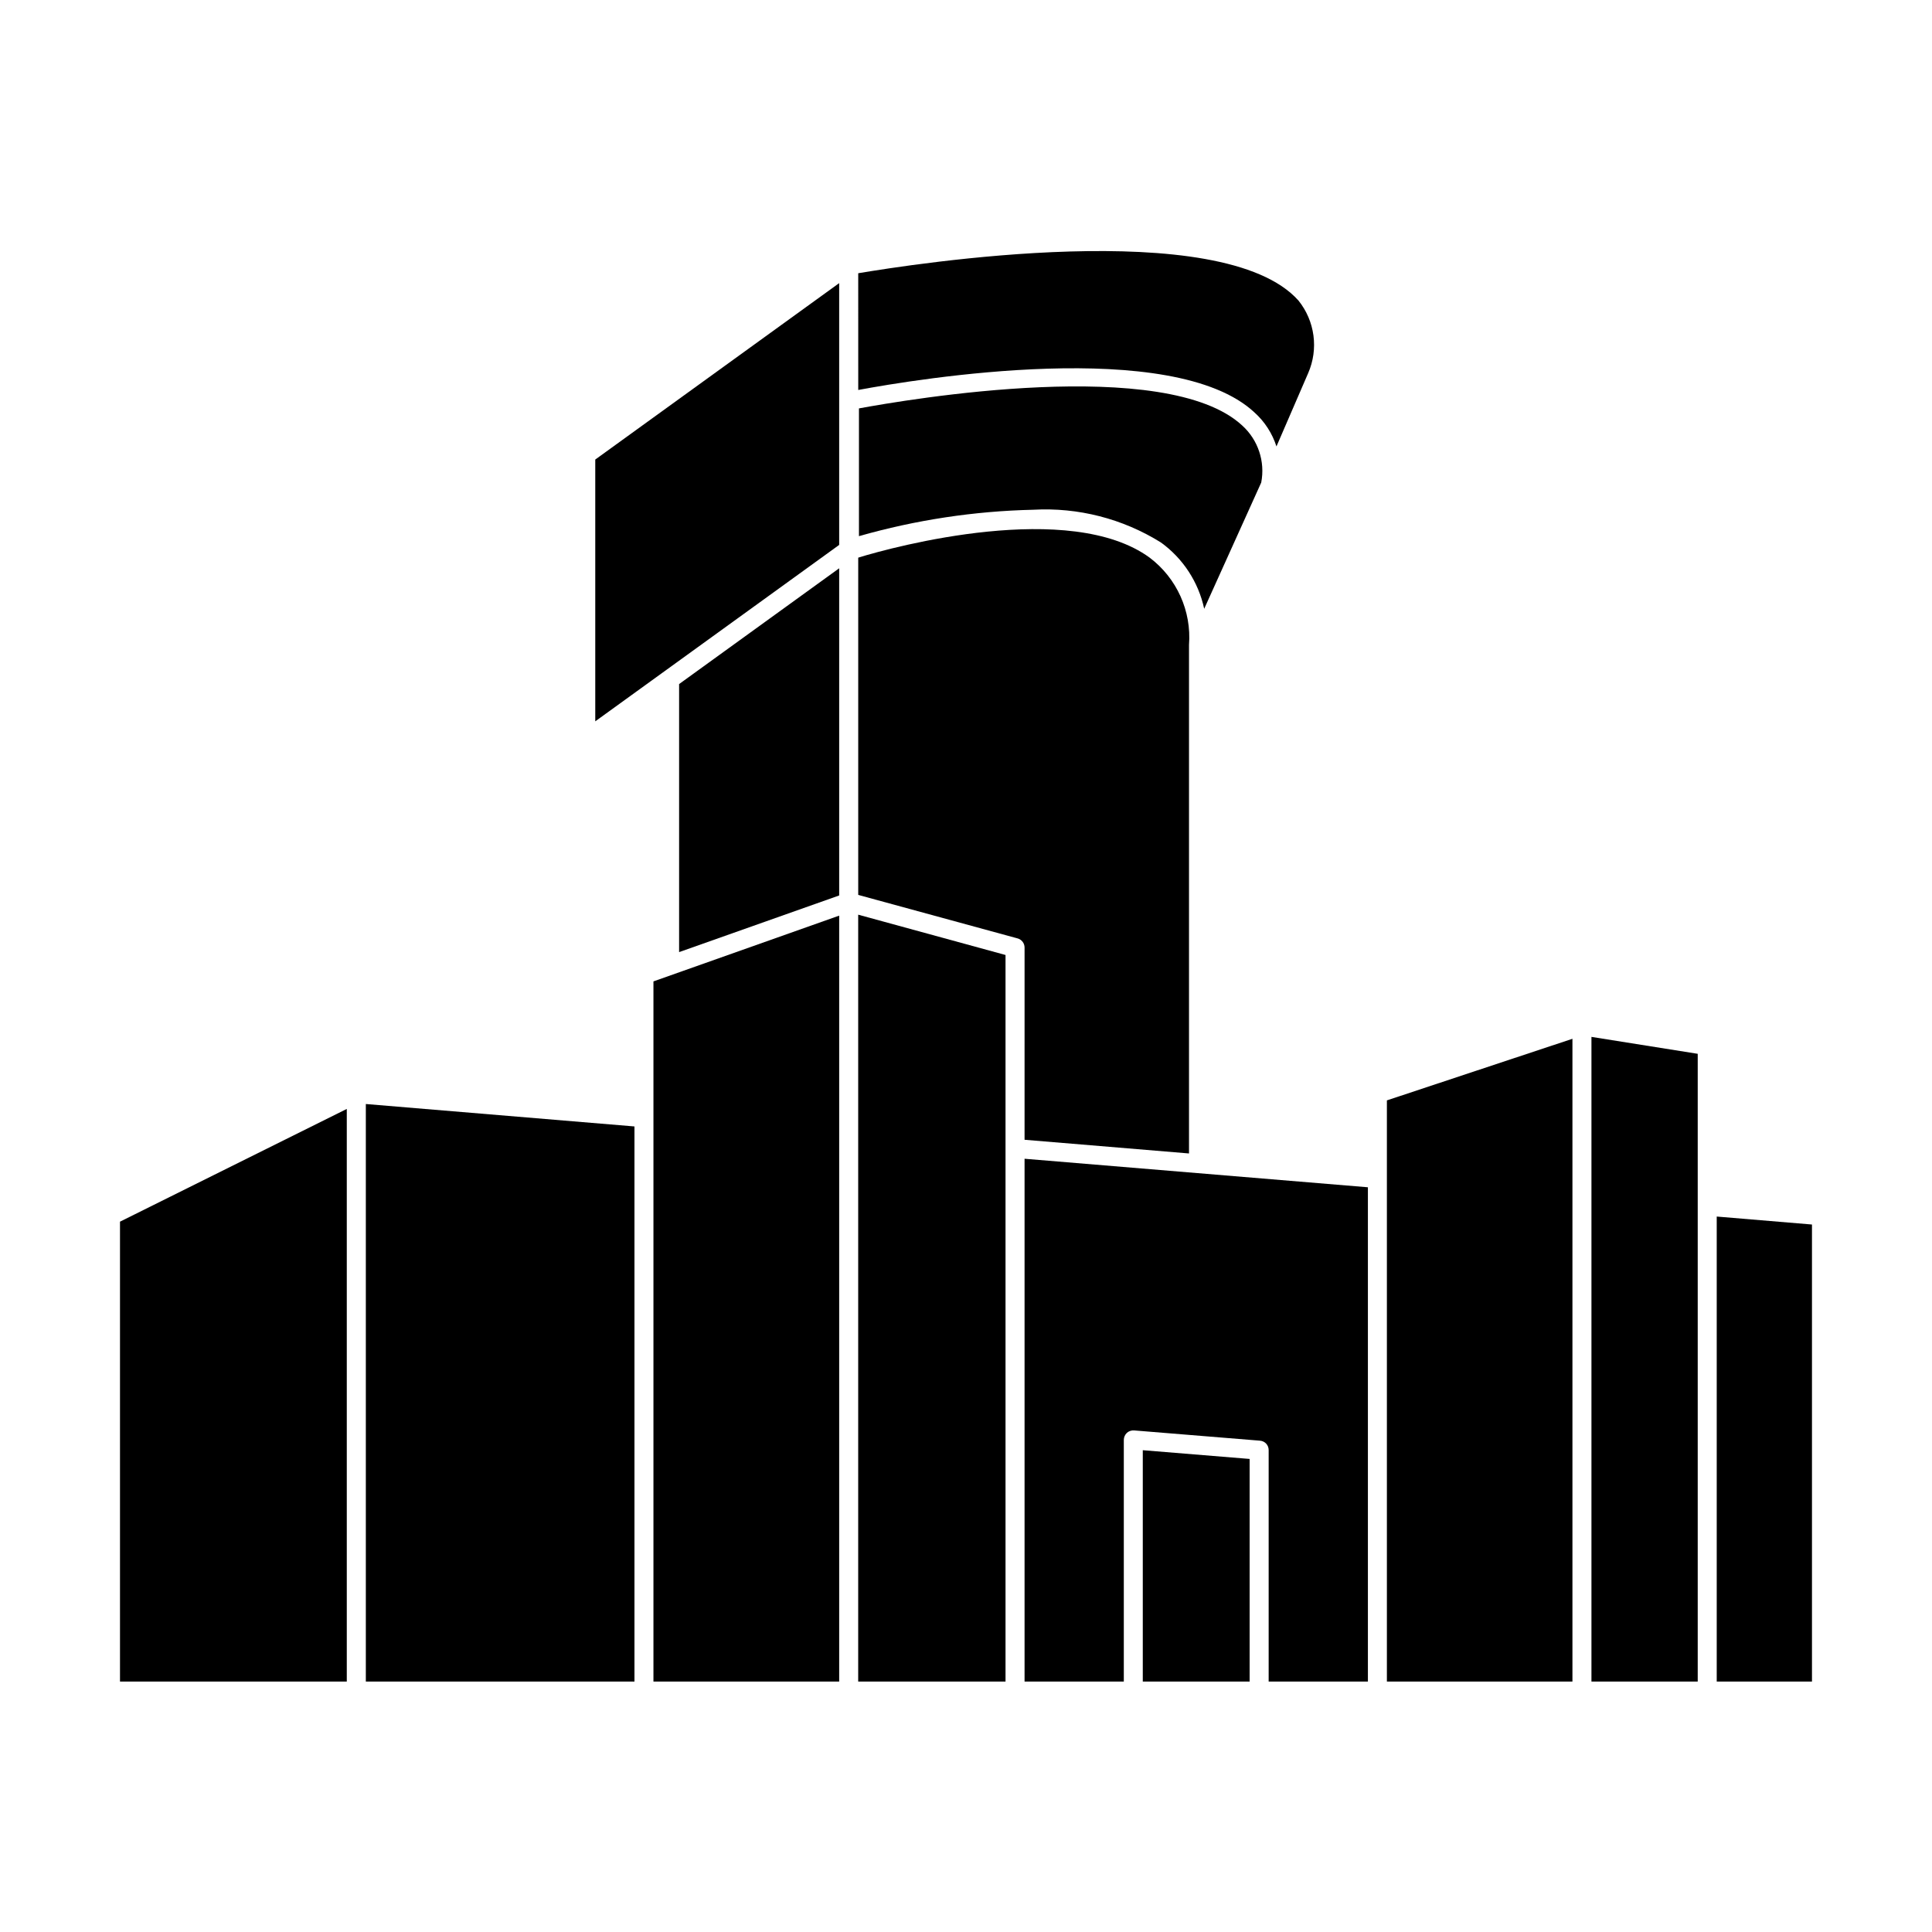
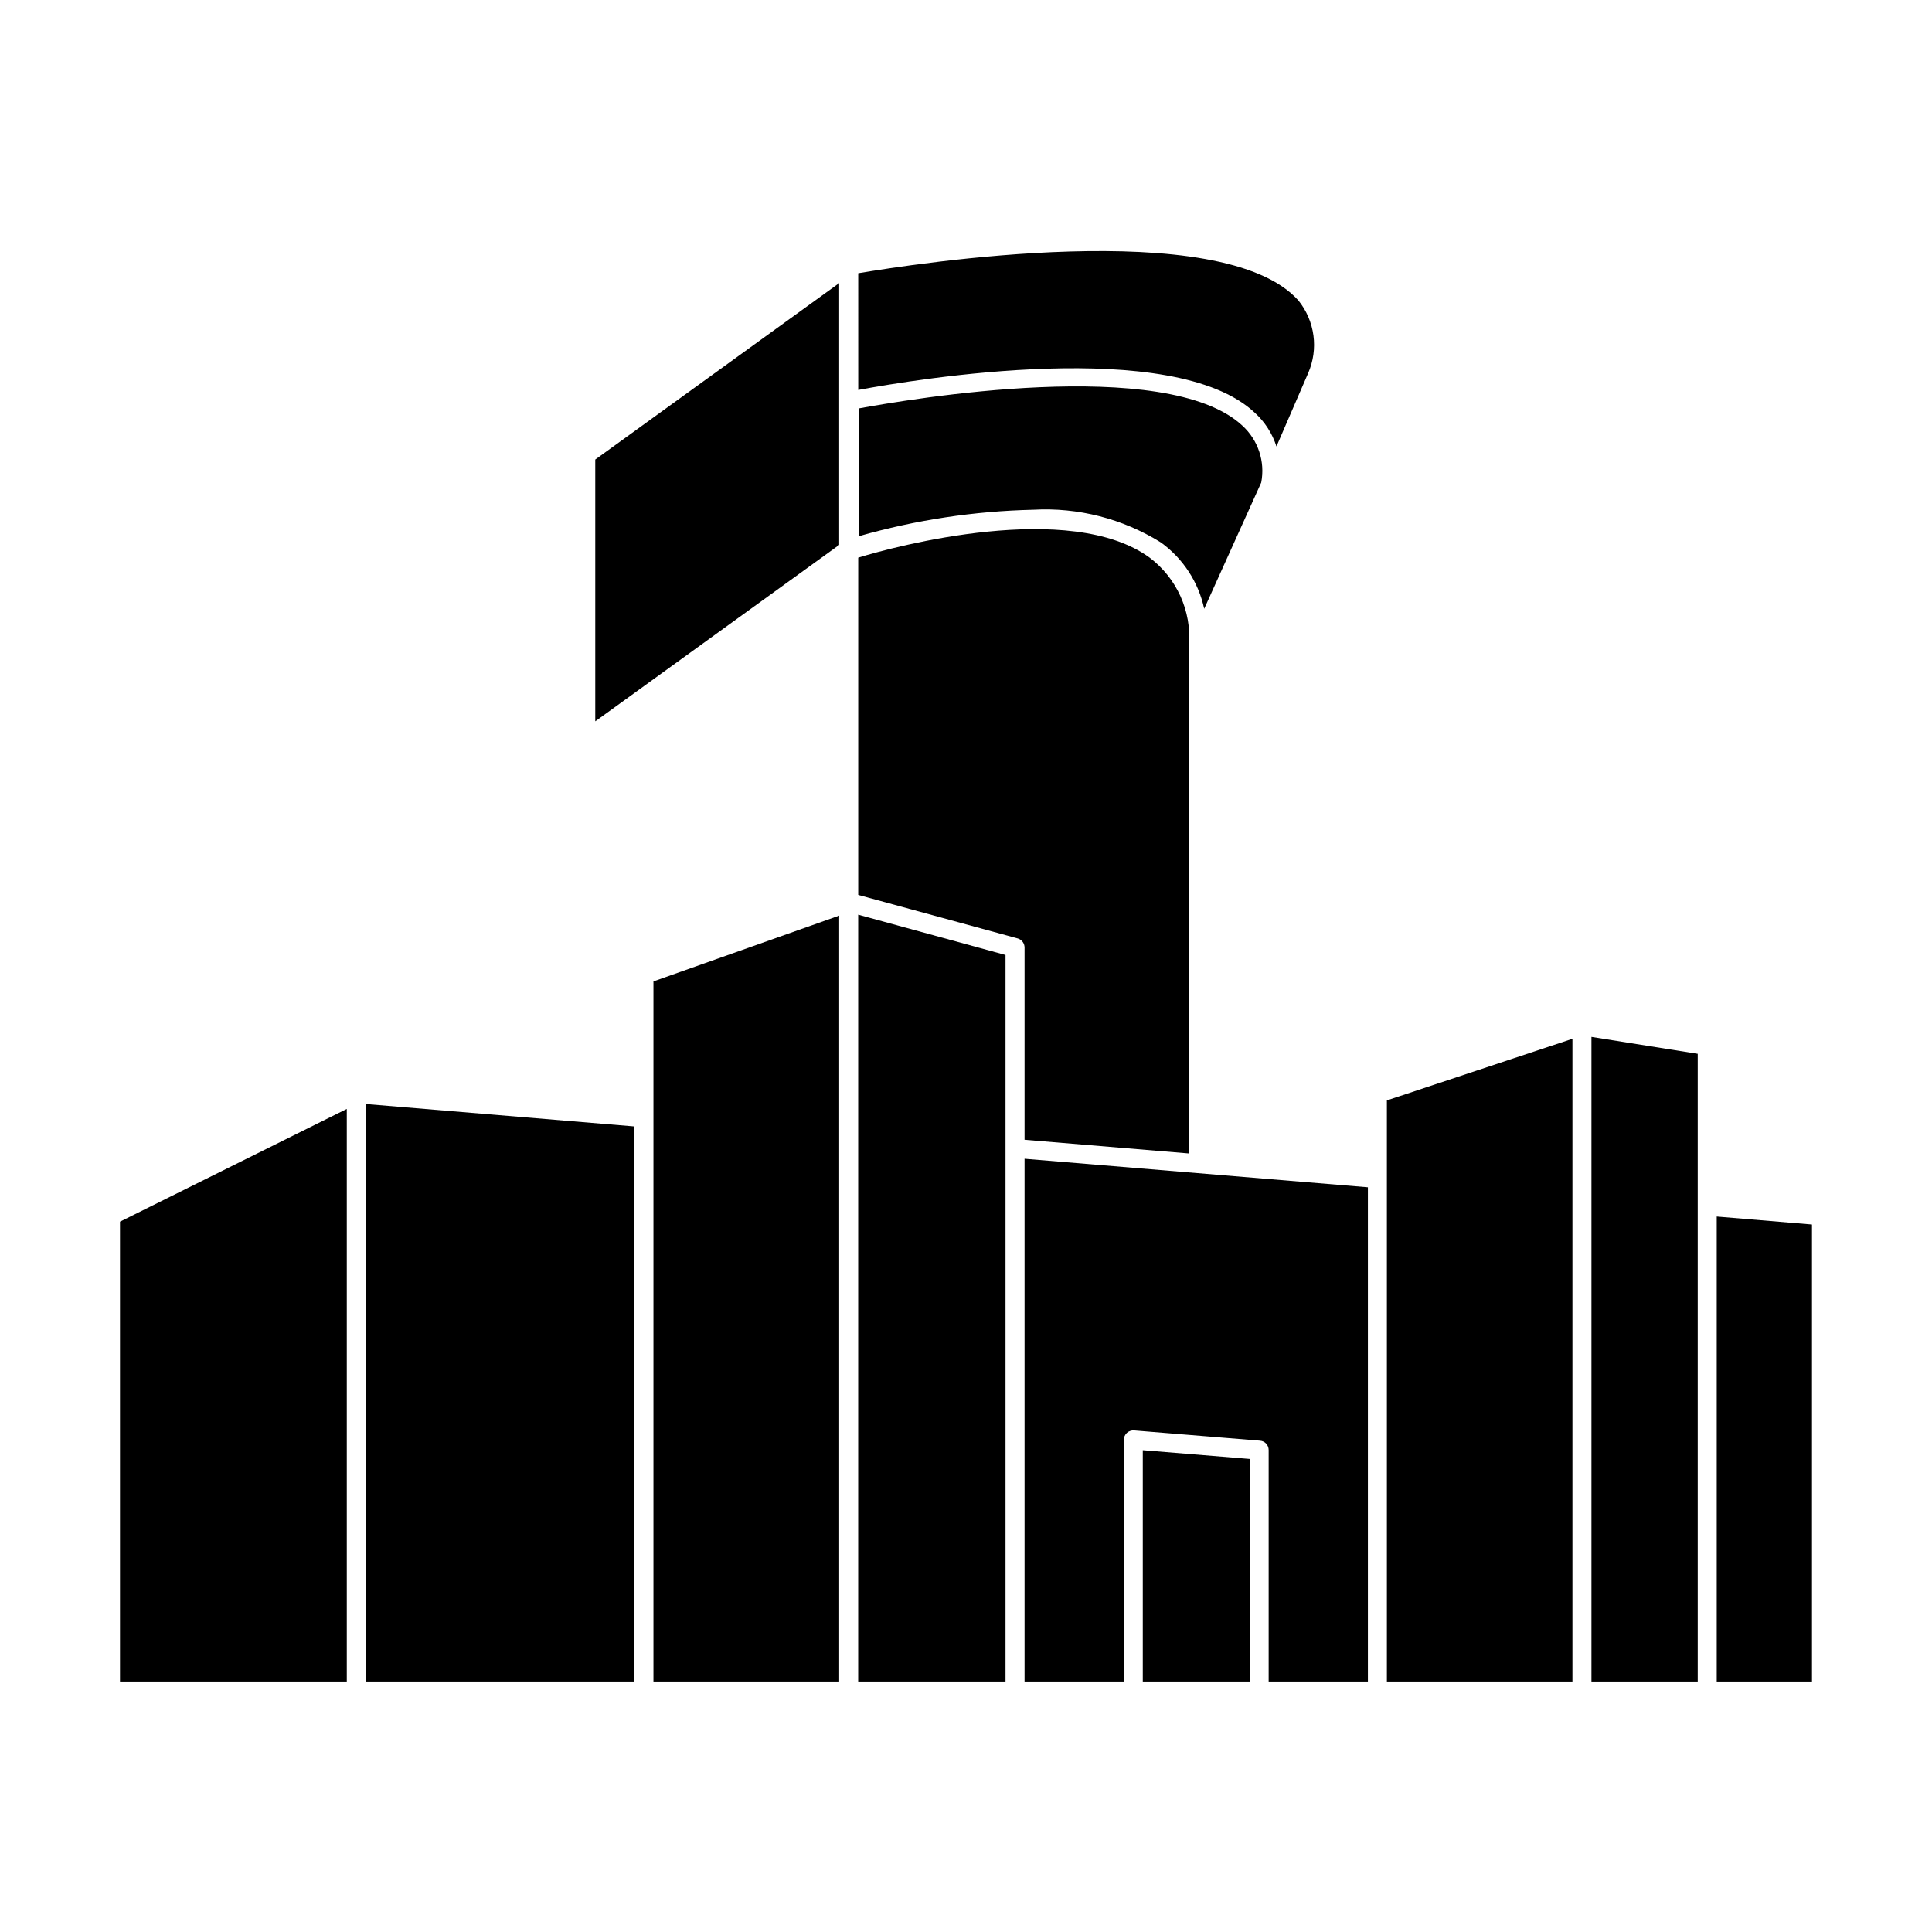
<svg xmlns="http://www.w3.org/2000/svg" fill="#000000" width="800px" height="800px" version="1.1" viewBox="144 144 512 512">
  <g>
-     <path d="m323.97 396.32 42.422-15.012v-86.707l-42.422 30.684z" />
    <path d="m415.52 446.05 43.578 3.629v-134.77c0.691-8.98-3.238-17.695-10.426-23.125-21.109-15.418-67.711-2.973-77.234 0v89.375l42.27 11.539v-0.004c1.074 0.316 1.812 1.301 1.812 2.422z" />
    <path d="m415.52 589.63h26.301v-64.035c0.004-0.703 0.297-1.375 0.805-1.863 0.52-0.473 1.215-0.707 1.914-0.656l33.352 2.719v0.004c1.305 0.078 2.32 1.16 2.316 2.469v61.363h26.301v-130.99l-90.988-7.559z" />
    <path d="m598.95 589.63h25.242v-121.12l-25.242-2.113z" />
    <path d="m240.95 589.63h71.188v-147.11l-71.188-5.945z" />
    <path d="m175.8 589.63h60.102v-151.75l-60.102 29.875z" />
    <path d="m371.43 589.48v0.152h39.043v-192.55l-39.043-10.684z" />
    <path d="m317.17 589.63h49.223v-202.98l-49.223 17.43z" />
    <path d="m565.75 589.63h28.164v-166.36l-28.164-4.484z" />
    <path d="m511.54 589.63h49.172v-170.34l-49.172 16.324z" />
    <path d="m476.43 253.29c2.715 2.434 4.731 5.547 5.844 9.02l8.414-19.449c1.359-3.129 1.84-6.57 1.387-9.953-0.453-3.383-1.82-6.578-3.957-9.242-20.152-22.672-102.57-9.621-116.68-7.254l0.004 30.934c15.414-2.871 83.379-14.156 104.99 5.945z" />
    <path d="m451.64 287.75c5.871 4.238 9.965 10.504 11.484 17.582l15.113-33.453c1.082-5.57-0.828-11.305-5.035-15.113-20.152-18.691-88.973-6.852-101.57-4.535v33.855h-0.004c15.039-4.293 30.566-6.648 46.199-7 11.895-0.664 23.699 2.363 33.809 8.664z" />
    <path d="m301.75 335.16 64.641-46.754v-69.375l-64.641 46.754z" />
    <path d="m446.85 589.63h28.316v-58.996l-28.316-2.316z" />
  </g>
</svg>